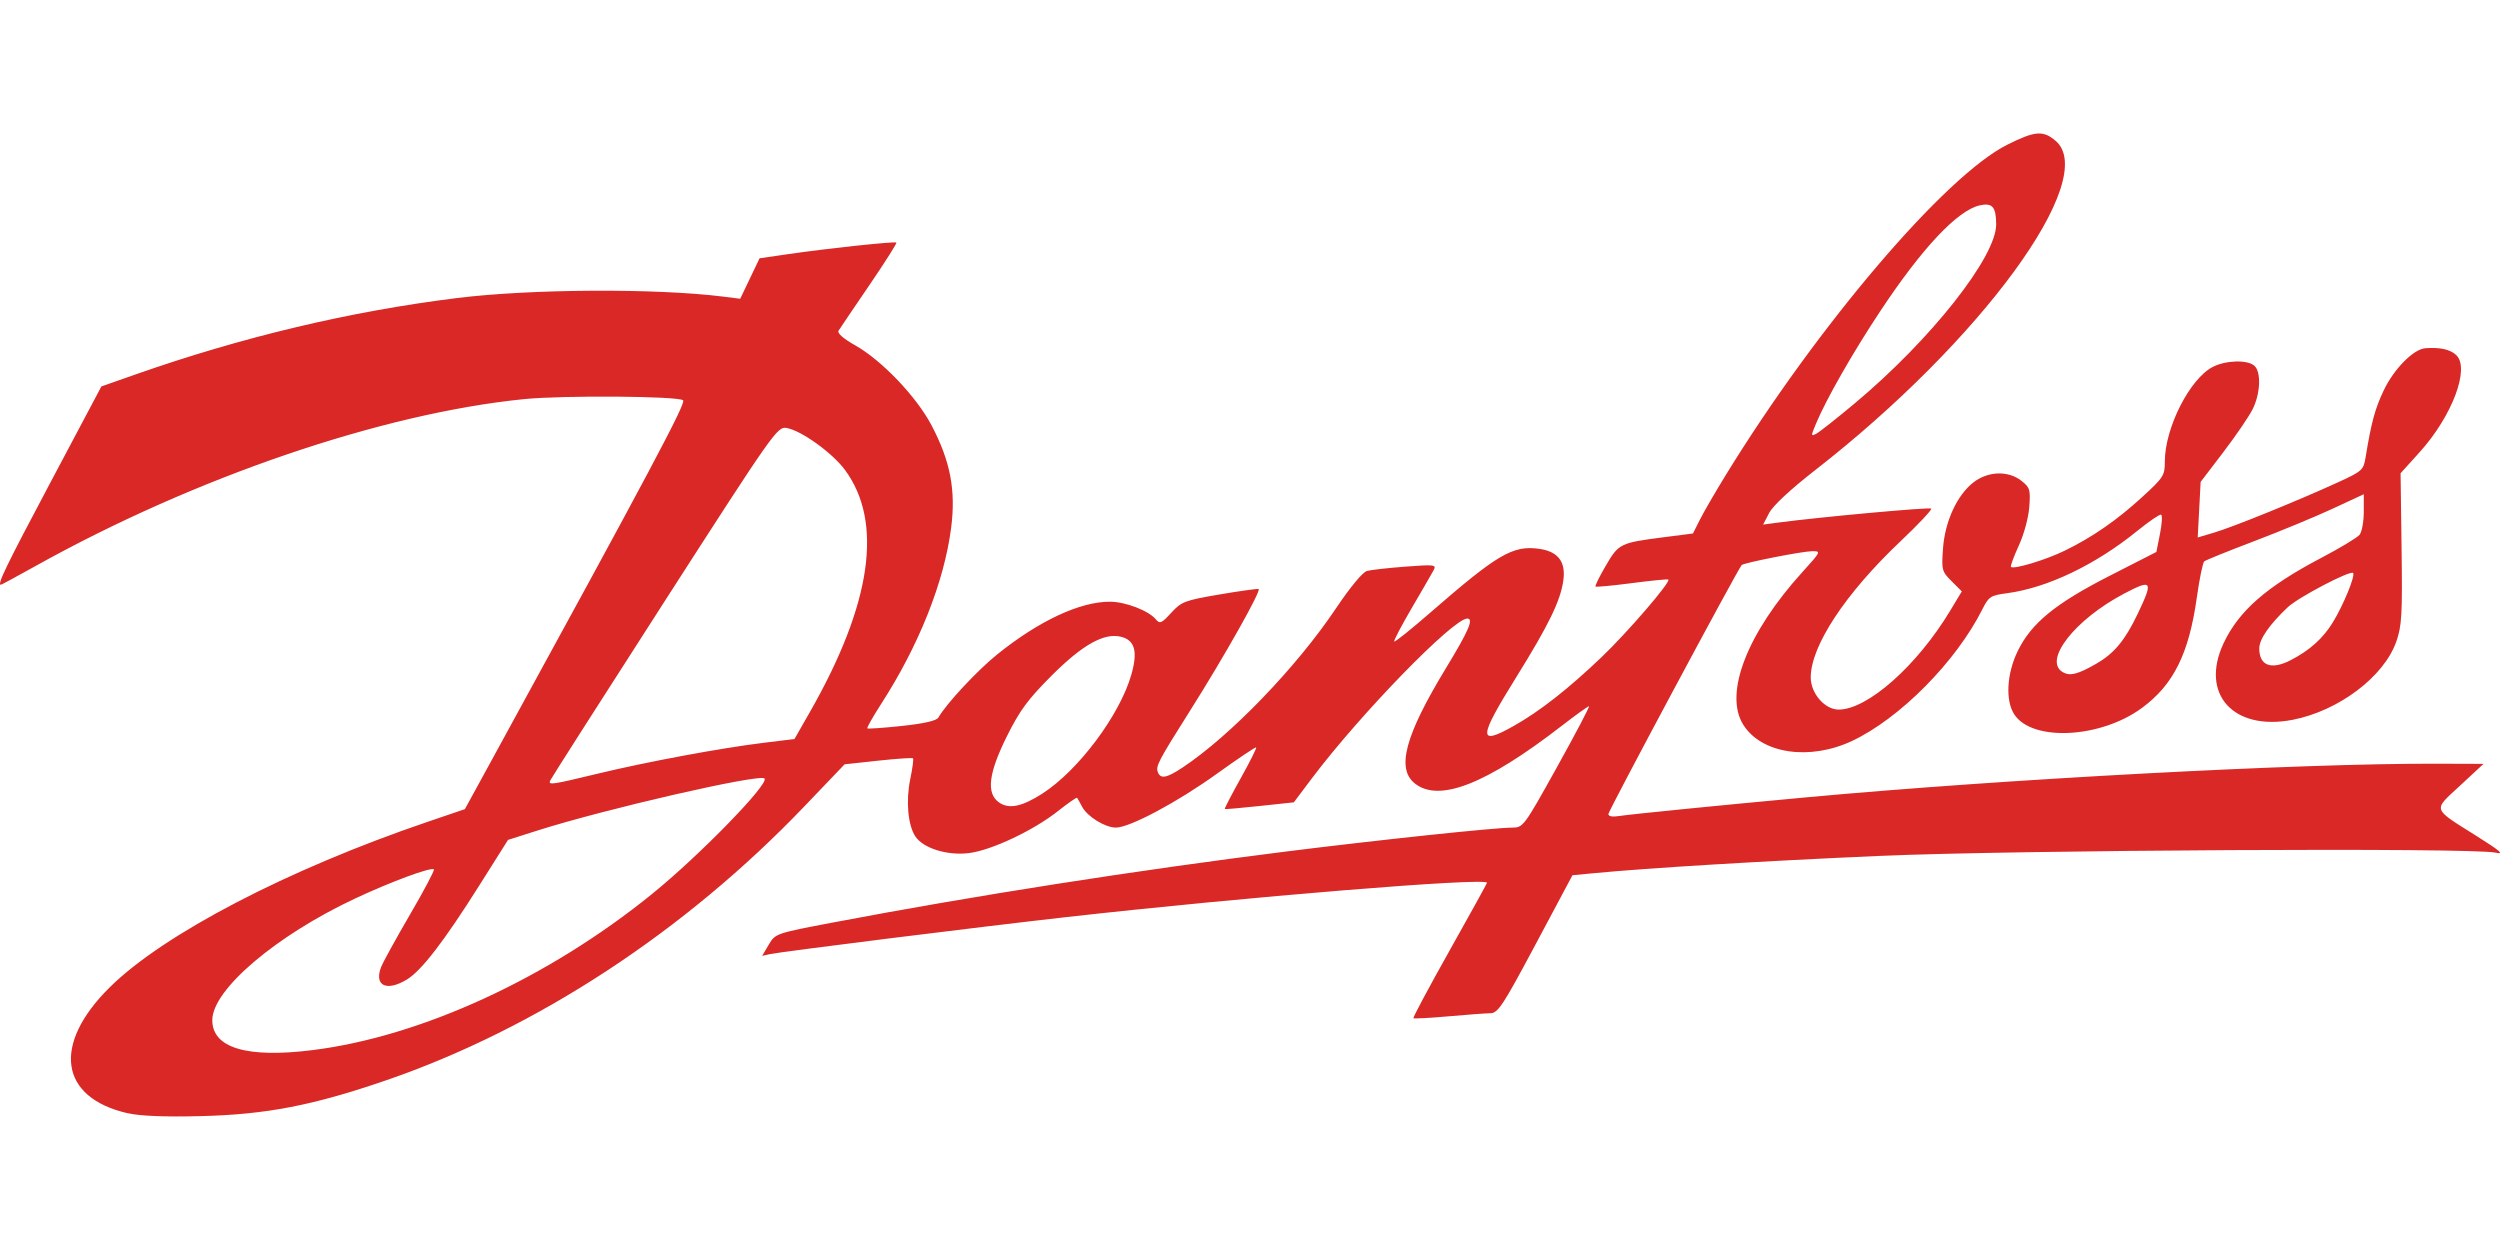
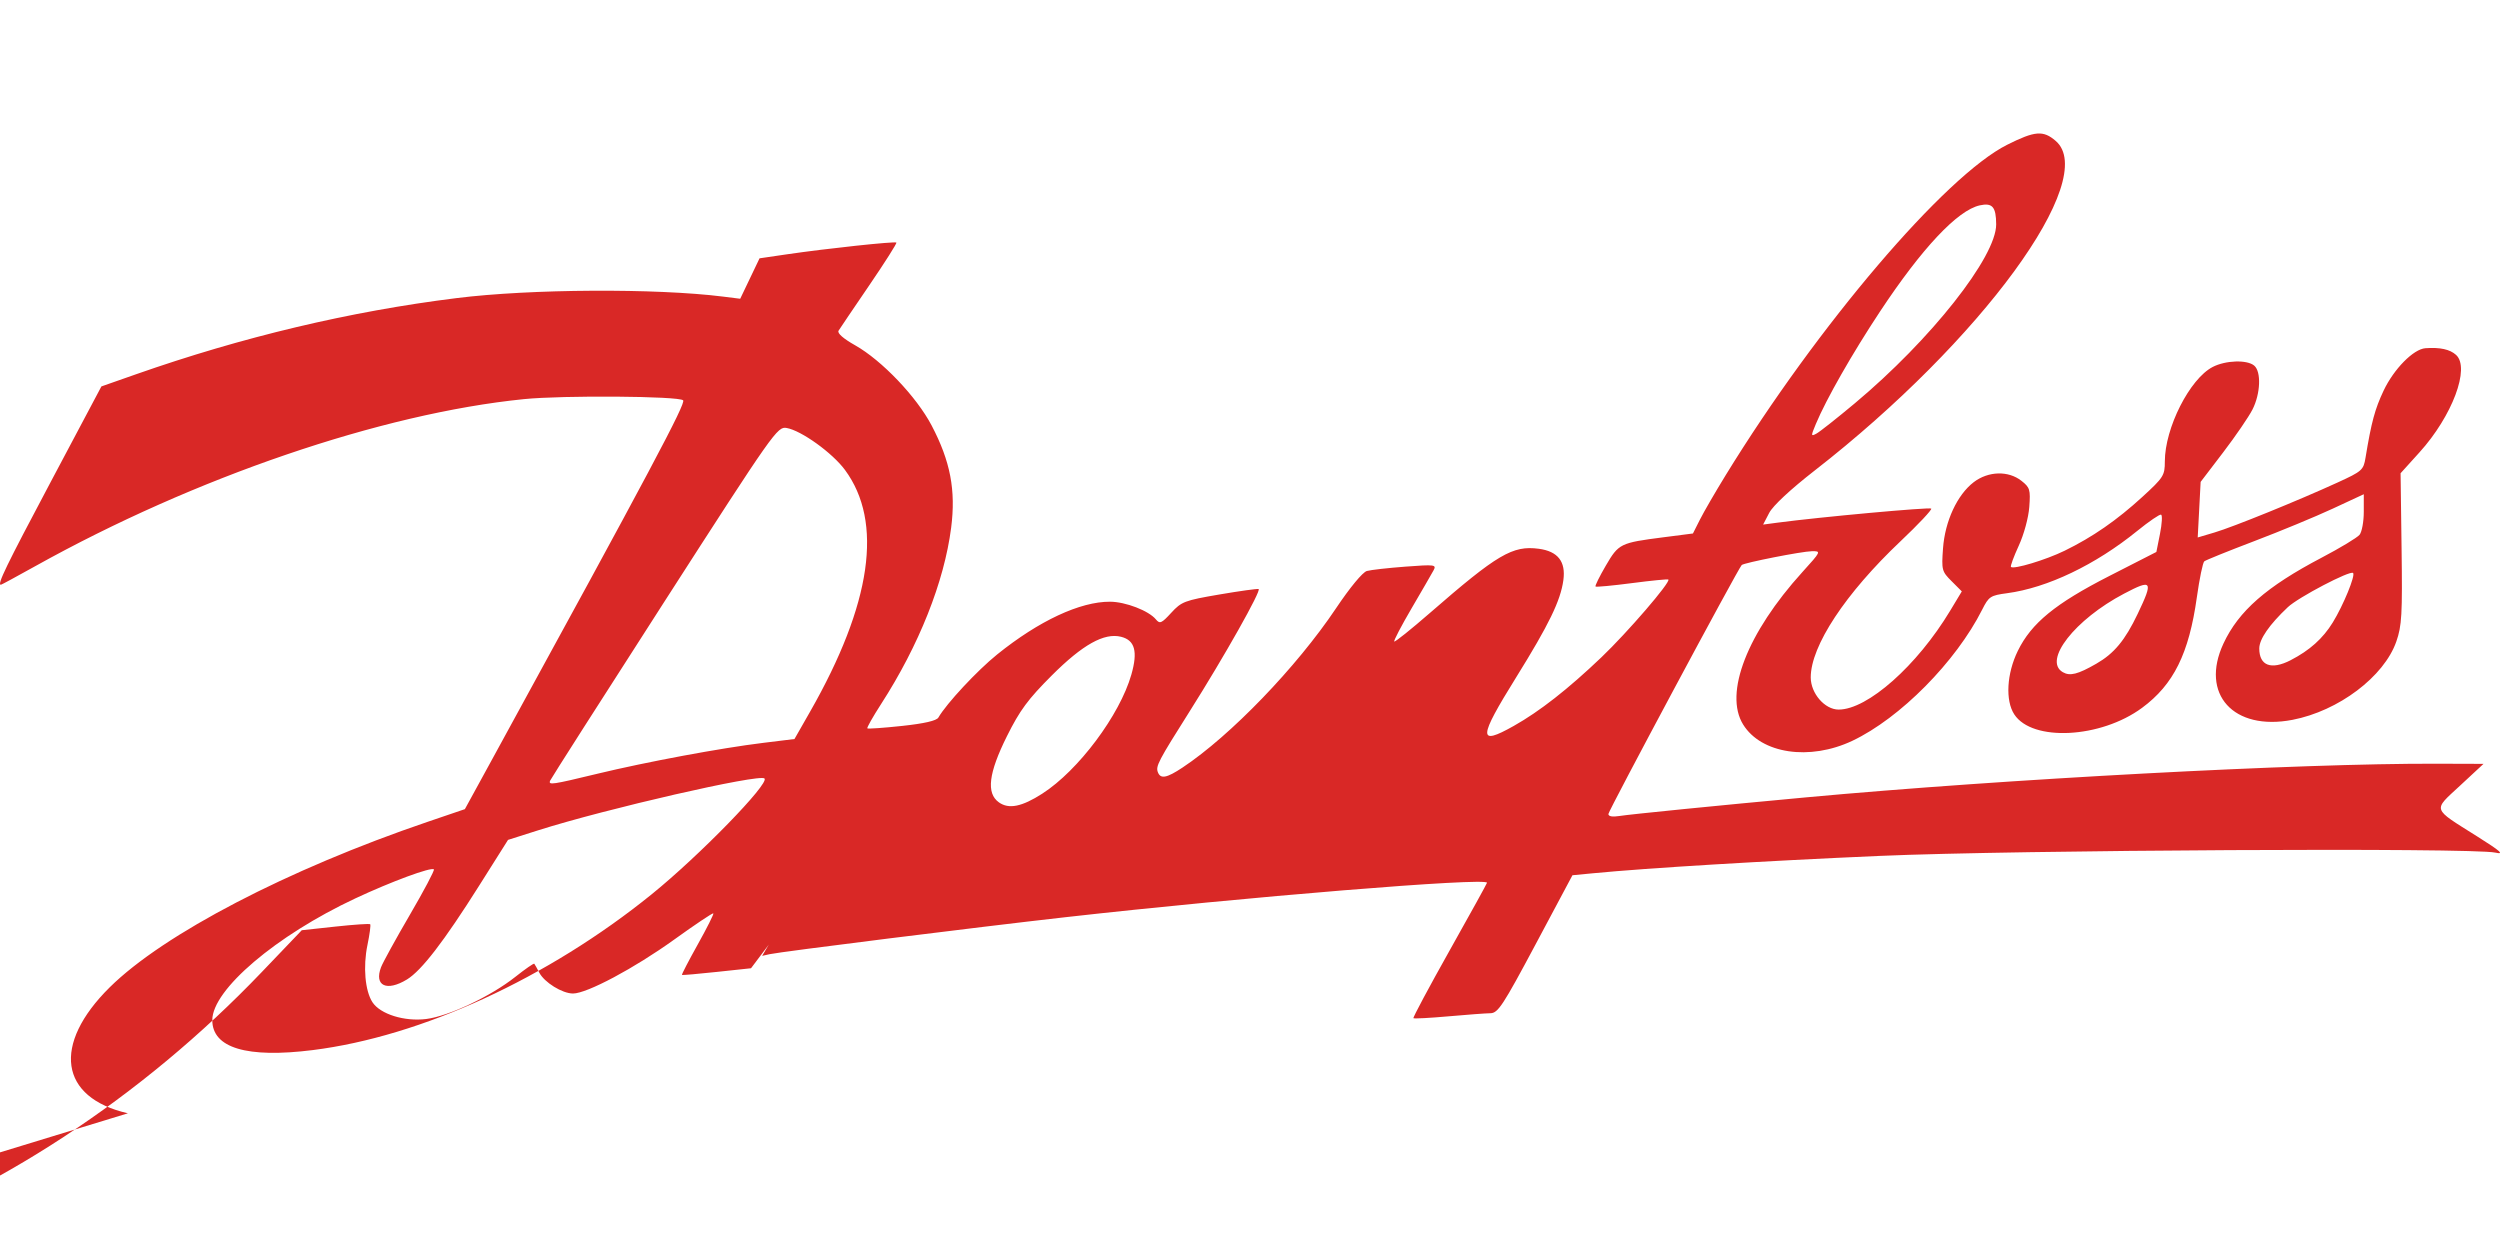
<svg xmlns="http://www.w3.org/2000/svg" xmlns:ns1="http://sodipodi.sourceforge.net/DTD/sodipodi-0.dtd" xmlns:ns2="http://www.inkscape.org/namespaces/inkscape" version="1.1" id="layer" x="0px" y="0px" viewBox="0 0 200 100" xml:space="preserve" ns1:docname="danfoss-logo-edit.svg" width="200" height="100" ns2:version="1.3.2 (091e20e, 2023-11-25, custom)">
  <defs id="defs13" />
  <ns1:namedview id="namedview13" pagecolor="#ffffff" bordercolor="#000000" borderopacity="0.25" ns2:showpageshadow="2" ns2:pageopacity="0.0" ns2:pagecheckerboard="0" ns2:deskcolor="#d1d1d1" ns2:zoom="1.357362" ns2:cx="325.63164" ns2:cy="90.248588" ns2:window-width="2048" ns2:window-height="1081" ns2:window-x="-8" ns2:window-y="-8" ns2:window-maximized="1" ns2:current-layer="layer" />
  <style type="text/css" id="style1">
	.st0{fill:#004785;}
	.st1{fill:#009370;}
</style>
-   <path style="fill:#d92826;fill-opacity:1;stroke-width:0.27" d="M 10.233,89.063 C 4.757,87.821 4.144,83.565 8.78,78.983 13.092,74.722 23.022,69.553 34.208,65.747 l 2.982,-1.015 2.217,-4.05 c 12.64,-23.086 15.478,-28.421 15.243,-28.657 -0.34,-0.34 -9.616,-0.409 -12.734,-0.095 -11.398,1.15 -26.333,6.254 -39.085,13.358 -1.477,0.823 -2.721,1.496 -2.765,1.496 -0.31,0 0.392,-1.448 3.983,-8.215 l 4.063,-7.655 2.749,-0.965 c 8.525,-2.992 17.135,-5.039 25.681,-6.103 5.897,-0.735 15.917,-0.791 21.293,-0.119 l 1.382,0.173 0.773,-1.617 0.773,-1.617 2.188,-0.321 c 3.162,-0.464 8.646,-1.051 8.759,-0.938 0.053,0.053 -0.923,1.591 -2.169,3.417 -1.246,1.827 -2.352,3.461 -2.457,3.632 -0.12,0.196 0.373,0.63 1.327,1.168 2.136,1.206 4.907,4.11 6.116,6.41 1.506,2.866 1.949,5.186 1.564,8.189 -0.554,4.323 -2.573,9.402 -5.604,14.1 -0.657,1.018 -1.152,1.894 -1.101,1.946 0.052,0.052 1.303,-0.036 2.78,-0.195 1.784,-0.192 2.759,-0.417 2.905,-0.671 0.642,-1.117 3.108,-3.764 4.705,-5.05 3.34,-2.69 6.634,-4.228 9.029,-4.216 1.241,0.006 3.092,0.72 3.666,1.414 0.313,0.379 0.45,0.32 1.228,-0.528 0.817,-0.891 1.072,-0.988 3.829,-1.46 1.625,-0.278 3.046,-0.476 3.159,-0.44 0.252,0.081 -2.745,5.4 -5.51,9.776 -2.521,3.992 -2.733,4.397 -2.549,4.877 0.216,0.563 0.702,0.472 1.97,-0.369 3.841,-2.548 9.119,-8.023 12.278,-12.736 1.121,-1.673 2.134,-2.898 2.473,-2.992 0.316,-0.088 1.704,-0.244 3.085,-0.348 2.36,-0.177 2.495,-0.159 2.25,0.295 -0.143,0.266 -0.934,1.632 -1.756,3.036 -0.822,1.404 -1.448,2.601 -1.389,2.659 0.058,0.058 1.342,-0.969 2.852,-2.283 5.402,-4.7 6.618,-5.416 8.713,-5.136 1.528,0.205 2.168,1.024 1.964,2.513 -0.225,1.641 -1.152,3.548 -3.773,7.767 -3.043,4.897 -3.074,5.513 -0.198,3.894 2.077,-1.17 4.335,-2.937 7.011,-5.488 2.079,-1.982 5.561,-6.024 5.361,-6.224 -0.046,-0.046 -1.355,0.082 -2.908,0.285 -1.553,0.203 -2.867,0.326 -2.92,0.273 -0.053,-0.053 0.317,-0.803 0.822,-1.668 1.032,-1.767 1.152,-1.826 4.602,-2.27 l 2.37,-0.305 0.563,-1.117 c 0.31,-0.615 1.234,-2.21 2.055,-3.545 7.366,-11.988 17.564,-23.956 22.532,-26.442 2.218,-1.11 2.872,-1.161 3.869,-0.303 3.526,3.033 -5.949,15.995 -19.269,26.362 -1.938,1.509 -3.349,2.822 -3.648,3.396 l -0.488,0.937 1.163,-0.155 c 3.334,-0.445 12.159,-1.252 12.287,-1.124 0.081,0.081 -1.025,1.258 -2.459,2.615 -4.412,4.175 -7.181,8.375 -7.181,10.89 0,1.279 1.123,2.574 2.232,2.574 2.314,0 6.273,-3.509 8.921,-7.906 l 0.933,-1.549 -0.817,-0.817 c -0.782,-0.782 -0.812,-0.895 -0.687,-2.624 0.157,-2.177 1.137,-4.29 2.457,-5.297 1.164,-0.888 2.768,-0.934 3.816,-0.109 0.68,0.535 0.731,0.704 0.629,2.091 -0.063,0.857 -0.427,2.197 -0.843,3.101 -0.402,0.876 -0.684,1.64 -0.625,1.698 0.216,0.216 2.784,-0.559 4.29,-1.294 2.24,-1.094 4.185,-2.44 6.231,-4.315 1.687,-1.546 1.791,-1.71 1.791,-2.826 0,-2.68 1.992,-6.613 3.831,-7.564 1.03,-0.533 2.737,-0.59 3.314,-0.111 0.58,0.482 0.512,2.251 -0.135,3.52 -0.299,0.587 -1.355,2.129 -2.345,3.427 l -1.801,2.36 -0.117,2.223 -0.117,2.223 1.347,-0.4 c 1.502,-0.446 6.656,-2.538 9.832,-3.992 1.971,-0.902 2.083,-1.001 2.245,-1.984 0.469,-2.85 0.752,-3.899 1.448,-5.371 0.821,-1.735 2.391,-3.327 3.348,-3.394 1.17,-0.082 1.954,0.089 2.446,0.534 1.148,1.037 -0.301,4.898 -2.928,7.801 l -1.509,1.668 0.08,6.014 c 0.071,5.288 0.02,6.186 -0.419,7.445 -0.98,2.813 -4.624,5.561 -8.313,6.269 -4.719,0.906 -7.401,-2.058 -5.52,-6.099 1.214,-2.608 3.447,-4.562 7.857,-6.875 1.484,-0.778 2.85,-1.603 3.035,-1.832 0.185,-0.229 0.337,-1.052 0.337,-1.83 v -1.414 l -2.495,1.159 c -1.373,0.638 -4.195,1.806 -6.272,2.595 -2.077,0.79 -3.874,1.516 -3.993,1.615 -0.119,0.098 -0.386,1.391 -0.594,2.872 -0.633,4.512 -1.859,6.986 -4.383,8.848 -3.312,2.444 -8.781,2.725 -10.222,0.525 -0.727,-1.109 -0.608,-3.262 0.281,-5.079 1.087,-2.223 2.997,-3.786 7.325,-5.996 l 3.761,-1.921 0.289,-1.451 c 0.159,-0.798 0.199,-1.489 0.088,-1.534 -0.111,-0.046 -0.969,0.54 -1.908,1.302 -3.347,2.715 -7.191,4.555 -10.415,4.984 -1.331,0.177 -1.461,0.263 -1.988,1.31 -2.099,4.171 -6.571,8.689 -10.386,10.496 -3.418,1.619 -7.292,1.041 -8.741,-1.304 -1.546,-2.501 0.329,-7.325 4.735,-12.186 1.511,-1.667 1.52,-1.686 0.764,-1.676 -0.792,0.011 -5.431,0.924 -5.612,1.105 -0.295,0.295 -10.665,19.663 -10.665,19.919 0,0.191 0.323,0.25 0.877,0.159 0.814,-0.133 7.958,-0.846 14.906,-1.488 15.897,-1.468 39.499,-2.729 50.45,-2.695 l 3.777,0.012 -1.877,1.742 c -2.191,2.033 -2.281,1.762 1.338,4.042 1.919,1.209 2.23,1.485 1.484,1.317 -1.809,-0.408 -38.323,-0.213 -49.236,0.262 -9.248,0.403 -18.526,0.964 -22.954,1.39 l -1.641,0.158 -2.941,5.514 c -2.619,4.91 -3.015,5.515 -3.619,5.524 -0.373,0.005 -1.891,0.118 -3.373,0.25 -1.482,0.132 -2.737,0.198 -2.789,0.147 -0.051,-0.051 1.252,-2.489 2.897,-5.417 1.645,-2.928 2.991,-5.366 2.991,-5.417 0,-0.444 -19.431,1.143 -33.723,2.755 -7.132,0.804 -22.802,2.763 -23.666,2.958 l -0.6,0.135 0.529,-0.897 c 0.527,-0.892 0.551,-0.901 5.186,-1.781 11.234,-2.134 24.184,-4.162 36.222,-5.672 7.333,-0.92 16.684,-1.909 18.047,-1.909 0.901,0 0.941,-0.053 3.612,-4.856 1.485,-2.671 2.633,-4.856 2.55,-4.856 -0.083,0 -1.072,0.712 -2.198,1.582 -6.024,4.655 -9.781,6.131 -11.723,4.603 -1.509,-1.187 -0.796,-3.842 2.481,-9.233 1.823,-3 2.239,-3.967 1.705,-3.967 -1.133,0 -8.583,7.665 -12.456,12.815 l -1.42,1.888 -2.727,0.292 c -1.5,0.161 -2.759,0.27 -2.798,0.243 -0.039,-0.027 0.531,-1.126 1.266,-2.443 0.736,-1.317 1.297,-2.435 1.247,-2.485 -0.05,-0.05 -1.458,0.894 -3.129,2.096 -3.187,2.293 -6.99,4.32 -8.101,4.318 -0.859,-10e-4 -2.29,-0.888 -2.697,-1.671 -0.178,-0.342 -0.358,-0.662 -0.4,-0.712 -0.042,-0.05 -0.724,0.423 -1.515,1.05 -1.956,1.553 -5.328,3.147 -7.132,3.372 -1.74,0.217 -3.671,-0.385 -4.298,-1.341 -0.592,-0.904 -0.762,-2.842 -0.401,-4.58 0.178,-0.856 0.276,-1.603 0.22,-1.66 -0.057,-0.057 -1.312,0.028 -2.789,0.188 l -2.685,0.291 -3.214,3.361 c -9.568,10.006 -21.434,17.78 -33.45,21.914 -5.875,2.021 -9.602,2.741 -14.864,2.871 -2.856,0.071 -4.82,-0.008 -5.805,-0.231 z m 14.78,-5.055 c 8.69,-1.09 18.82,-5.746 27.13,-12.472 3.796,-3.073 9.425,-8.851 9.018,-9.258 -0.392,-0.392 -12.671,2.421 -18.118,4.15 l -2.401,0.763 -2.32,3.677 c -2.808,4.45 -4.601,6.78 -5.765,7.489 -1.621,0.988 -2.64,0.509 -2.075,-0.977 0.146,-0.383 1.185,-2.273 2.309,-4.2 1.125,-1.927 1.988,-3.56 1.92,-3.629 -0.208,-0.208 -3.399,0.97 -6.279,2.318 -6.356,2.975 -11.449,7.309 -11.449,9.742 0,2.229 2.772,3.056 8.03,2.397 z m 58.373,-20.519 c 2.882,-1.849 6.196,-6.279 7.122,-9.519 0.529,-1.852 0.286,-2.75 -0.821,-3.027 -1.349,-0.339 -3.08,0.628 -5.553,3.102 -1.896,1.897 -2.547,2.778 -3.575,4.842 -1.476,2.964 -1.672,4.568 -0.649,5.3 0.792,0.566 1.833,0.358 3.477,-0.697 z M 47.785,61.901 c 3.97,-0.957 9.838,-2.05 13.281,-2.473 l 2.492,-0.306 1.249,-2.188 c 4.925,-8.629 5.869,-15.17 2.79,-19.34 -1.009,-1.366 -3.491,-3.151 -4.667,-3.356 -0.738,-0.128 -0.999,0.242 -9.796,13.922 -4.971,7.73 -9.078,14.164 -9.128,14.299 -0.132,0.361 0.136,0.322 3.779,-0.557 z m 119.911,-8.798 c 1.436,-0.823 2.306,-1.872 3.324,-4.005 1.259,-2.639 1.157,-2.789 -1.089,-1.609 -3.945,2.073 -6.509,5.36 -4.904,6.287 0.571,0.33 1.194,0.173 2.669,-0.673 z m 15.554,-0.287 c 1.522,-0.784 2.584,-1.736 3.374,-3.022 0.847,-1.38 1.822,-3.757 1.623,-3.956 -0.23,-0.23 -4.389,1.949 -5.222,2.737 -1.484,1.402 -2.283,2.558 -2.283,3.304 0,1.38 0.956,1.737 2.509,0.938 z m -34.855,-20.56 c 6.072,-5.078 11.31,-11.71 11.299,-14.307 -0.006,-1.4 -0.302,-1.743 -1.311,-1.521 -1.777,0.39 -4.634,3.431 -7.99,8.506 -2.21,3.341 -4.3,7.006 -5.125,8.985 -0.406,0.973 -0.403,1.013 0.054,0.765 0.265,-0.144 1.648,-1.236 3.073,-2.428 z" id="path14" />
+   <path style="fill:#d92826;fill-opacity:1;stroke-width:0.27" d="M 10.233,89.063 C 4.757,87.821 4.144,83.565 8.78,78.983 13.092,74.722 23.022,69.553 34.208,65.747 l 2.982,-1.015 2.217,-4.05 c 12.64,-23.086 15.478,-28.421 15.243,-28.657 -0.34,-0.34 -9.616,-0.409 -12.734,-0.095 -11.398,1.15 -26.333,6.254 -39.085,13.358 -1.477,0.823 -2.721,1.496 -2.765,1.496 -0.31,0 0.392,-1.448 3.983,-8.215 l 4.063,-7.655 2.749,-0.965 c 8.525,-2.992 17.135,-5.039 25.681,-6.103 5.897,-0.735 15.917,-0.791 21.293,-0.119 l 1.382,0.173 0.773,-1.617 0.773,-1.617 2.188,-0.321 c 3.162,-0.464 8.646,-1.051 8.759,-0.938 0.053,0.053 -0.923,1.591 -2.169,3.417 -1.246,1.827 -2.352,3.461 -2.457,3.632 -0.12,0.196 0.373,0.63 1.327,1.168 2.136,1.206 4.907,4.11 6.116,6.41 1.506,2.866 1.949,5.186 1.564,8.189 -0.554,4.323 -2.573,9.402 -5.604,14.1 -0.657,1.018 -1.152,1.894 -1.101,1.946 0.052,0.052 1.303,-0.036 2.78,-0.195 1.784,-0.192 2.759,-0.417 2.905,-0.671 0.642,-1.117 3.108,-3.764 4.705,-5.05 3.34,-2.69 6.634,-4.228 9.029,-4.216 1.241,0.006 3.092,0.72 3.666,1.414 0.313,0.379 0.45,0.32 1.228,-0.528 0.817,-0.891 1.072,-0.988 3.829,-1.46 1.625,-0.278 3.046,-0.476 3.159,-0.44 0.252,0.081 -2.745,5.4 -5.51,9.776 -2.521,3.992 -2.733,4.397 -2.549,4.877 0.216,0.563 0.702,0.472 1.97,-0.369 3.841,-2.548 9.119,-8.023 12.278,-12.736 1.121,-1.673 2.134,-2.898 2.473,-2.992 0.316,-0.088 1.704,-0.244 3.085,-0.348 2.36,-0.177 2.495,-0.159 2.25,0.295 -0.143,0.266 -0.934,1.632 -1.756,3.036 -0.822,1.404 -1.448,2.601 -1.389,2.659 0.058,0.058 1.342,-0.969 2.852,-2.283 5.402,-4.7 6.618,-5.416 8.713,-5.136 1.528,0.205 2.168,1.024 1.964,2.513 -0.225,1.641 -1.152,3.548 -3.773,7.767 -3.043,4.897 -3.074,5.513 -0.198,3.894 2.077,-1.17 4.335,-2.937 7.011,-5.488 2.079,-1.982 5.561,-6.024 5.361,-6.224 -0.046,-0.046 -1.355,0.082 -2.908,0.285 -1.553,0.203 -2.867,0.326 -2.92,0.273 -0.053,-0.053 0.317,-0.803 0.822,-1.668 1.032,-1.767 1.152,-1.826 4.602,-2.27 l 2.37,-0.305 0.563,-1.117 c 0.31,-0.615 1.234,-2.21 2.055,-3.545 7.366,-11.988 17.564,-23.956 22.532,-26.442 2.218,-1.11 2.872,-1.161 3.869,-0.303 3.526,3.033 -5.949,15.995 -19.269,26.362 -1.938,1.509 -3.349,2.822 -3.648,3.396 l -0.488,0.937 1.163,-0.155 c 3.334,-0.445 12.159,-1.252 12.287,-1.124 0.081,0.081 -1.025,1.258 -2.459,2.615 -4.412,4.175 -7.181,8.375 -7.181,10.89 0,1.279 1.123,2.574 2.232,2.574 2.314,0 6.273,-3.509 8.921,-7.906 l 0.933,-1.549 -0.817,-0.817 c -0.782,-0.782 -0.812,-0.895 -0.687,-2.624 0.157,-2.177 1.137,-4.29 2.457,-5.297 1.164,-0.888 2.768,-0.934 3.816,-0.109 0.68,0.535 0.731,0.704 0.629,2.091 -0.063,0.857 -0.427,2.197 -0.843,3.101 -0.402,0.876 -0.684,1.64 -0.625,1.698 0.216,0.216 2.784,-0.559 4.29,-1.294 2.24,-1.094 4.185,-2.44 6.231,-4.315 1.687,-1.546 1.791,-1.71 1.791,-2.826 0,-2.68 1.992,-6.613 3.831,-7.564 1.03,-0.533 2.737,-0.59 3.314,-0.111 0.58,0.482 0.512,2.251 -0.135,3.52 -0.299,0.587 -1.355,2.129 -2.345,3.427 l -1.801,2.36 -0.117,2.223 -0.117,2.223 1.347,-0.4 c 1.502,-0.446 6.656,-2.538 9.832,-3.992 1.971,-0.902 2.083,-1.001 2.245,-1.984 0.469,-2.85 0.752,-3.899 1.448,-5.371 0.821,-1.735 2.391,-3.327 3.348,-3.394 1.17,-0.082 1.954,0.089 2.446,0.534 1.148,1.037 -0.301,4.898 -2.928,7.801 l -1.509,1.668 0.08,6.014 c 0.071,5.288 0.02,6.186 -0.419,7.445 -0.98,2.813 -4.624,5.561 -8.313,6.269 -4.719,0.906 -7.401,-2.058 -5.52,-6.099 1.214,-2.608 3.447,-4.562 7.857,-6.875 1.484,-0.778 2.85,-1.603 3.035,-1.832 0.185,-0.229 0.337,-1.052 0.337,-1.83 v -1.414 l -2.495,1.159 c -1.373,0.638 -4.195,1.806 -6.272,2.595 -2.077,0.79 -3.874,1.516 -3.993,1.615 -0.119,0.098 -0.386,1.391 -0.594,2.872 -0.633,4.512 -1.859,6.986 -4.383,8.848 -3.312,2.444 -8.781,2.725 -10.222,0.525 -0.727,-1.109 -0.608,-3.262 0.281,-5.079 1.087,-2.223 2.997,-3.786 7.325,-5.996 l 3.761,-1.921 0.289,-1.451 c 0.159,-0.798 0.199,-1.489 0.088,-1.534 -0.111,-0.046 -0.969,0.54 -1.908,1.302 -3.347,2.715 -7.191,4.555 -10.415,4.984 -1.331,0.177 -1.461,0.263 -1.988,1.31 -2.099,4.171 -6.571,8.689 -10.386,10.496 -3.418,1.619 -7.292,1.041 -8.741,-1.304 -1.546,-2.501 0.329,-7.325 4.735,-12.186 1.511,-1.667 1.52,-1.686 0.764,-1.676 -0.792,0.011 -5.431,0.924 -5.612,1.105 -0.295,0.295 -10.665,19.663 -10.665,19.919 0,0.191 0.323,0.25 0.877,0.159 0.814,-0.133 7.958,-0.846 14.906,-1.488 15.897,-1.468 39.499,-2.729 50.45,-2.695 l 3.777,0.012 -1.877,1.742 c -2.191,2.033 -2.281,1.762 1.338,4.042 1.919,1.209 2.23,1.485 1.484,1.317 -1.809,-0.408 -38.323,-0.213 -49.236,0.262 -9.248,0.403 -18.526,0.964 -22.954,1.39 l -1.641,0.158 -2.941,5.514 c -2.619,4.91 -3.015,5.515 -3.619,5.524 -0.373,0.005 -1.891,0.118 -3.373,0.25 -1.482,0.132 -2.737,0.198 -2.789,0.147 -0.051,-0.051 1.252,-2.489 2.897,-5.417 1.645,-2.928 2.991,-5.366 2.991,-5.417 0,-0.444 -19.431,1.143 -33.723,2.755 -7.132,0.804 -22.802,2.763 -23.666,2.958 l -0.6,0.135 0.529,-0.897 l -1.42,1.888 -2.727,0.292 c -1.5,0.161 -2.759,0.27 -2.798,0.243 -0.039,-0.027 0.531,-1.126 1.266,-2.443 0.736,-1.317 1.297,-2.435 1.247,-2.485 -0.05,-0.05 -1.458,0.894 -3.129,2.096 -3.187,2.293 -6.99,4.32 -8.101,4.318 -0.859,-10e-4 -2.29,-0.888 -2.697,-1.671 -0.178,-0.342 -0.358,-0.662 -0.4,-0.712 -0.042,-0.05 -0.724,0.423 -1.515,1.05 -1.956,1.553 -5.328,3.147 -7.132,3.372 -1.74,0.217 -3.671,-0.385 -4.298,-1.341 -0.592,-0.904 -0.762,-2.842 -0.401,-4.58 0.178,-0.856 0.276,-1.603 0.22,-1.66 -0.057,-0.057 -1.312,0.028 -2.789,0.188 l -2.685,0.291 -3.214,3.361 c -9.568,10.006 -21.434,17.78 -33.45,21.914 -5.875,2.021 -9.602,2.741 -14.864,2.871 -2.856,0.071 -4.82,-0.008 -5.805,-0.231 z m 14.78,-5.055 c 8.69,-1.09 18.82,-5.746 27.13,-12.472 3.796,-3.073 9.425,-8.851 9.018,-9.258 -0.392,-0.392 -12.671,2.421 -18.118,4.15 l -2.401,0.763 -2.32,3.677 c -2.808,4.45 -4.601,6.78 -5.765,7.489 -1.621,0.988 -2.64,0.509 -2.075,-0.977 0.146,-0.383 1.185,-2.273 2.309,-4.2 1.125,-1.927 1.988,-3.56 1.92,-3.629 -0.208,-0.208 -3.399,0.97 -6.279,2.318 -6.356,2.975 -11.449,7.309 -11.449,9.742 0,2.229 2.772,3.056 8.03,2.397 z m 58.373,-20.519 c 2.882,-1.849 6.196,-6.279 7.122,-9.519 0.529,-1.852 0.286,-2.75 -0.821,-3.027 -1.349,-0.339 -3.08,0.628 -5.553,3.102 -1.896,1.897 -2.547,2.778 -3.575,4.842 -1.476,2.964 -1.672,4.568 -0.649,5.3 0.792,0.566 1.833,0.358 3.477,-0.697 z M 47.785,61.901 c 3.97,-0.957 9.838,-2.05 13.281,-2.473 l 2.492,-0.306 1.249,-2.188 c 4.925,-8.629 5.869,-15.17 2.79,-19.34 -1.009,-1.366 -3.491,-3.151 -4.667,-3.356 -0.738,-0.128 -0.999,0.242 -9.796,13.922 -4.971,7.73 -9.078,14.164 -9.128,14.299 -0.132,0.361 0.136,0.322 3.779,-0.557 z m 119.911,-8.798 c 1.436,-0.823 2.306,-1.872 3.324,-4.005 1.259,-2.639 1.157,-2.789 -1.089,-1.609 -3.945,2.073 -6.509,5.36 -4.904,6.287 0.571,0.33 1.194,0.173 2.669,-0.673 z m 15.554,-0.287 c 1.522,-0.784 2.584,-1.736 3.374,-3.022 0.847,-1.38 1.822,-3.757 1.623,-3.956 -0.23,-0.23 -4.389,1.949 -5.222,2.737 -1.484,1.402 -2.283,2.558 -2.283,3.304 0,1.38 0.956,1.737 2.509,0.938 z m -34.855,-20.56 c 6.072,-5.078 11.31,-11.71 11.299,-14.307 -0.006,-1.4 -0.302,-1.743 -1.311,-1.521 -1.777,0.39 -4.634,3.431 -7.99,8.506 -2.21,3.341 -4.3,7.006 -5.125,8.985 -0.406,0.973 -0.403,1.013 0.054,0.765 0.265,-0.144 1.648,-1.236 3.073,-2.428 z" id="path14" />
</svg>